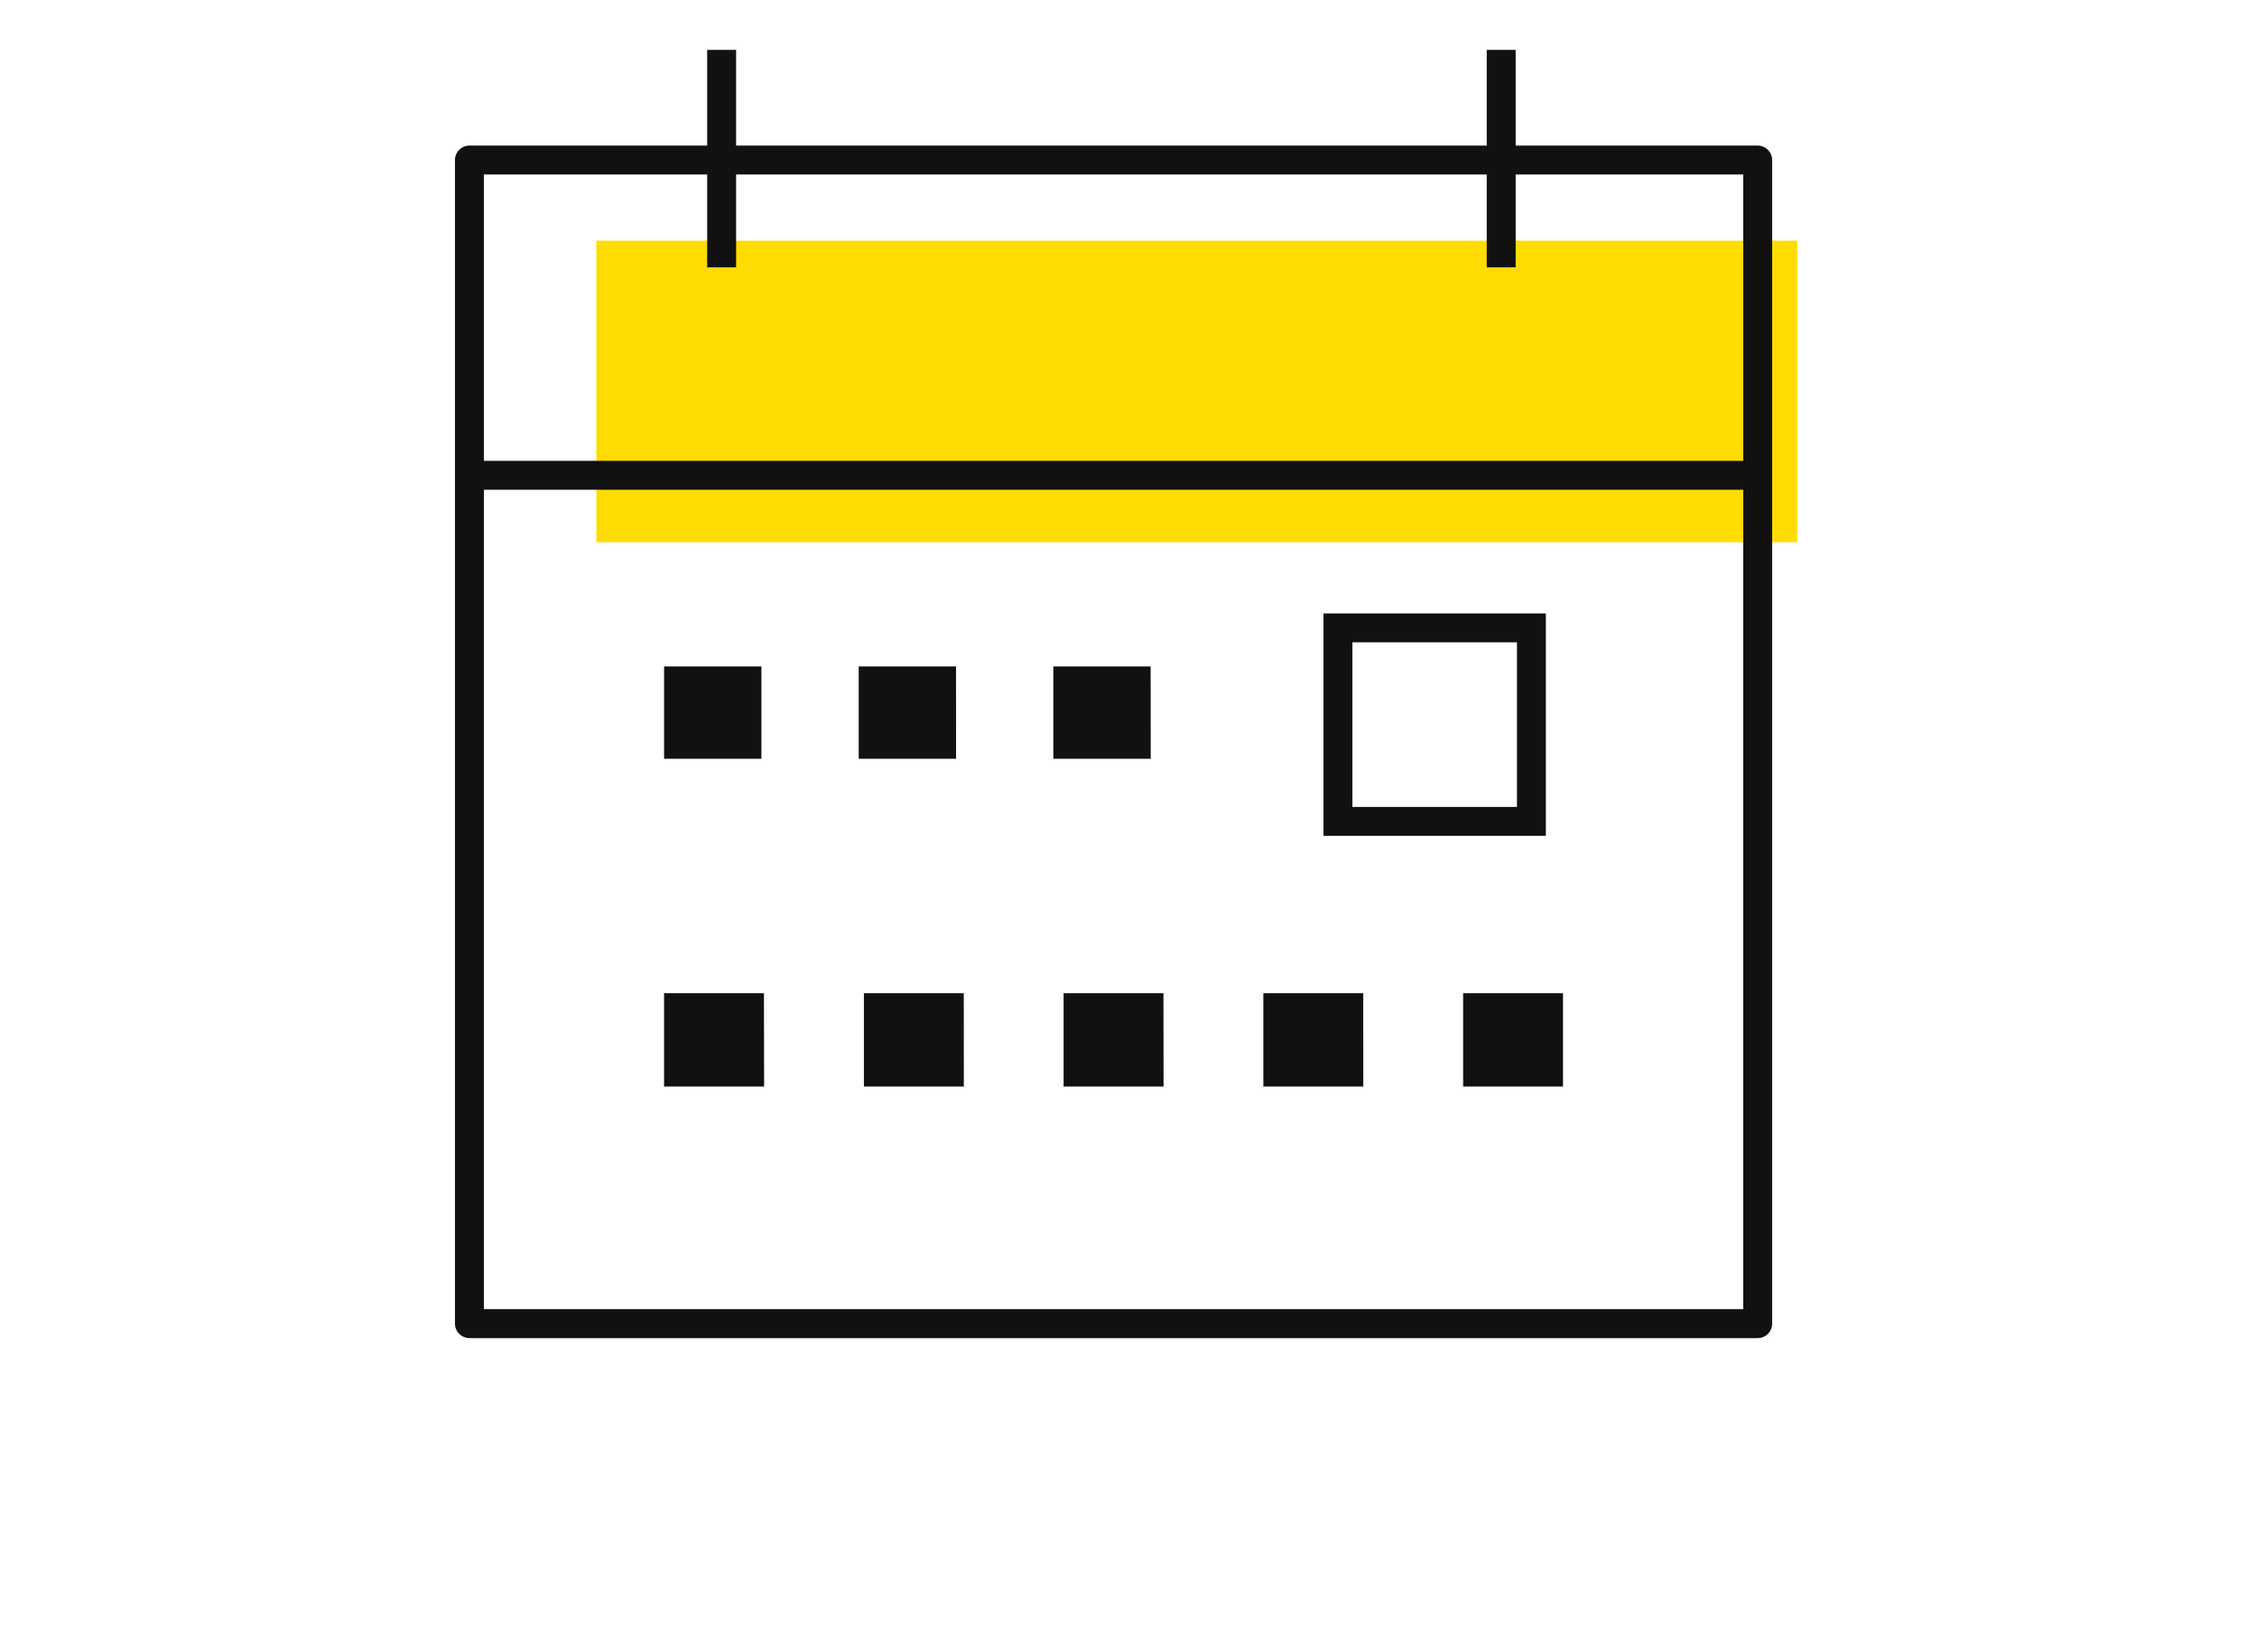
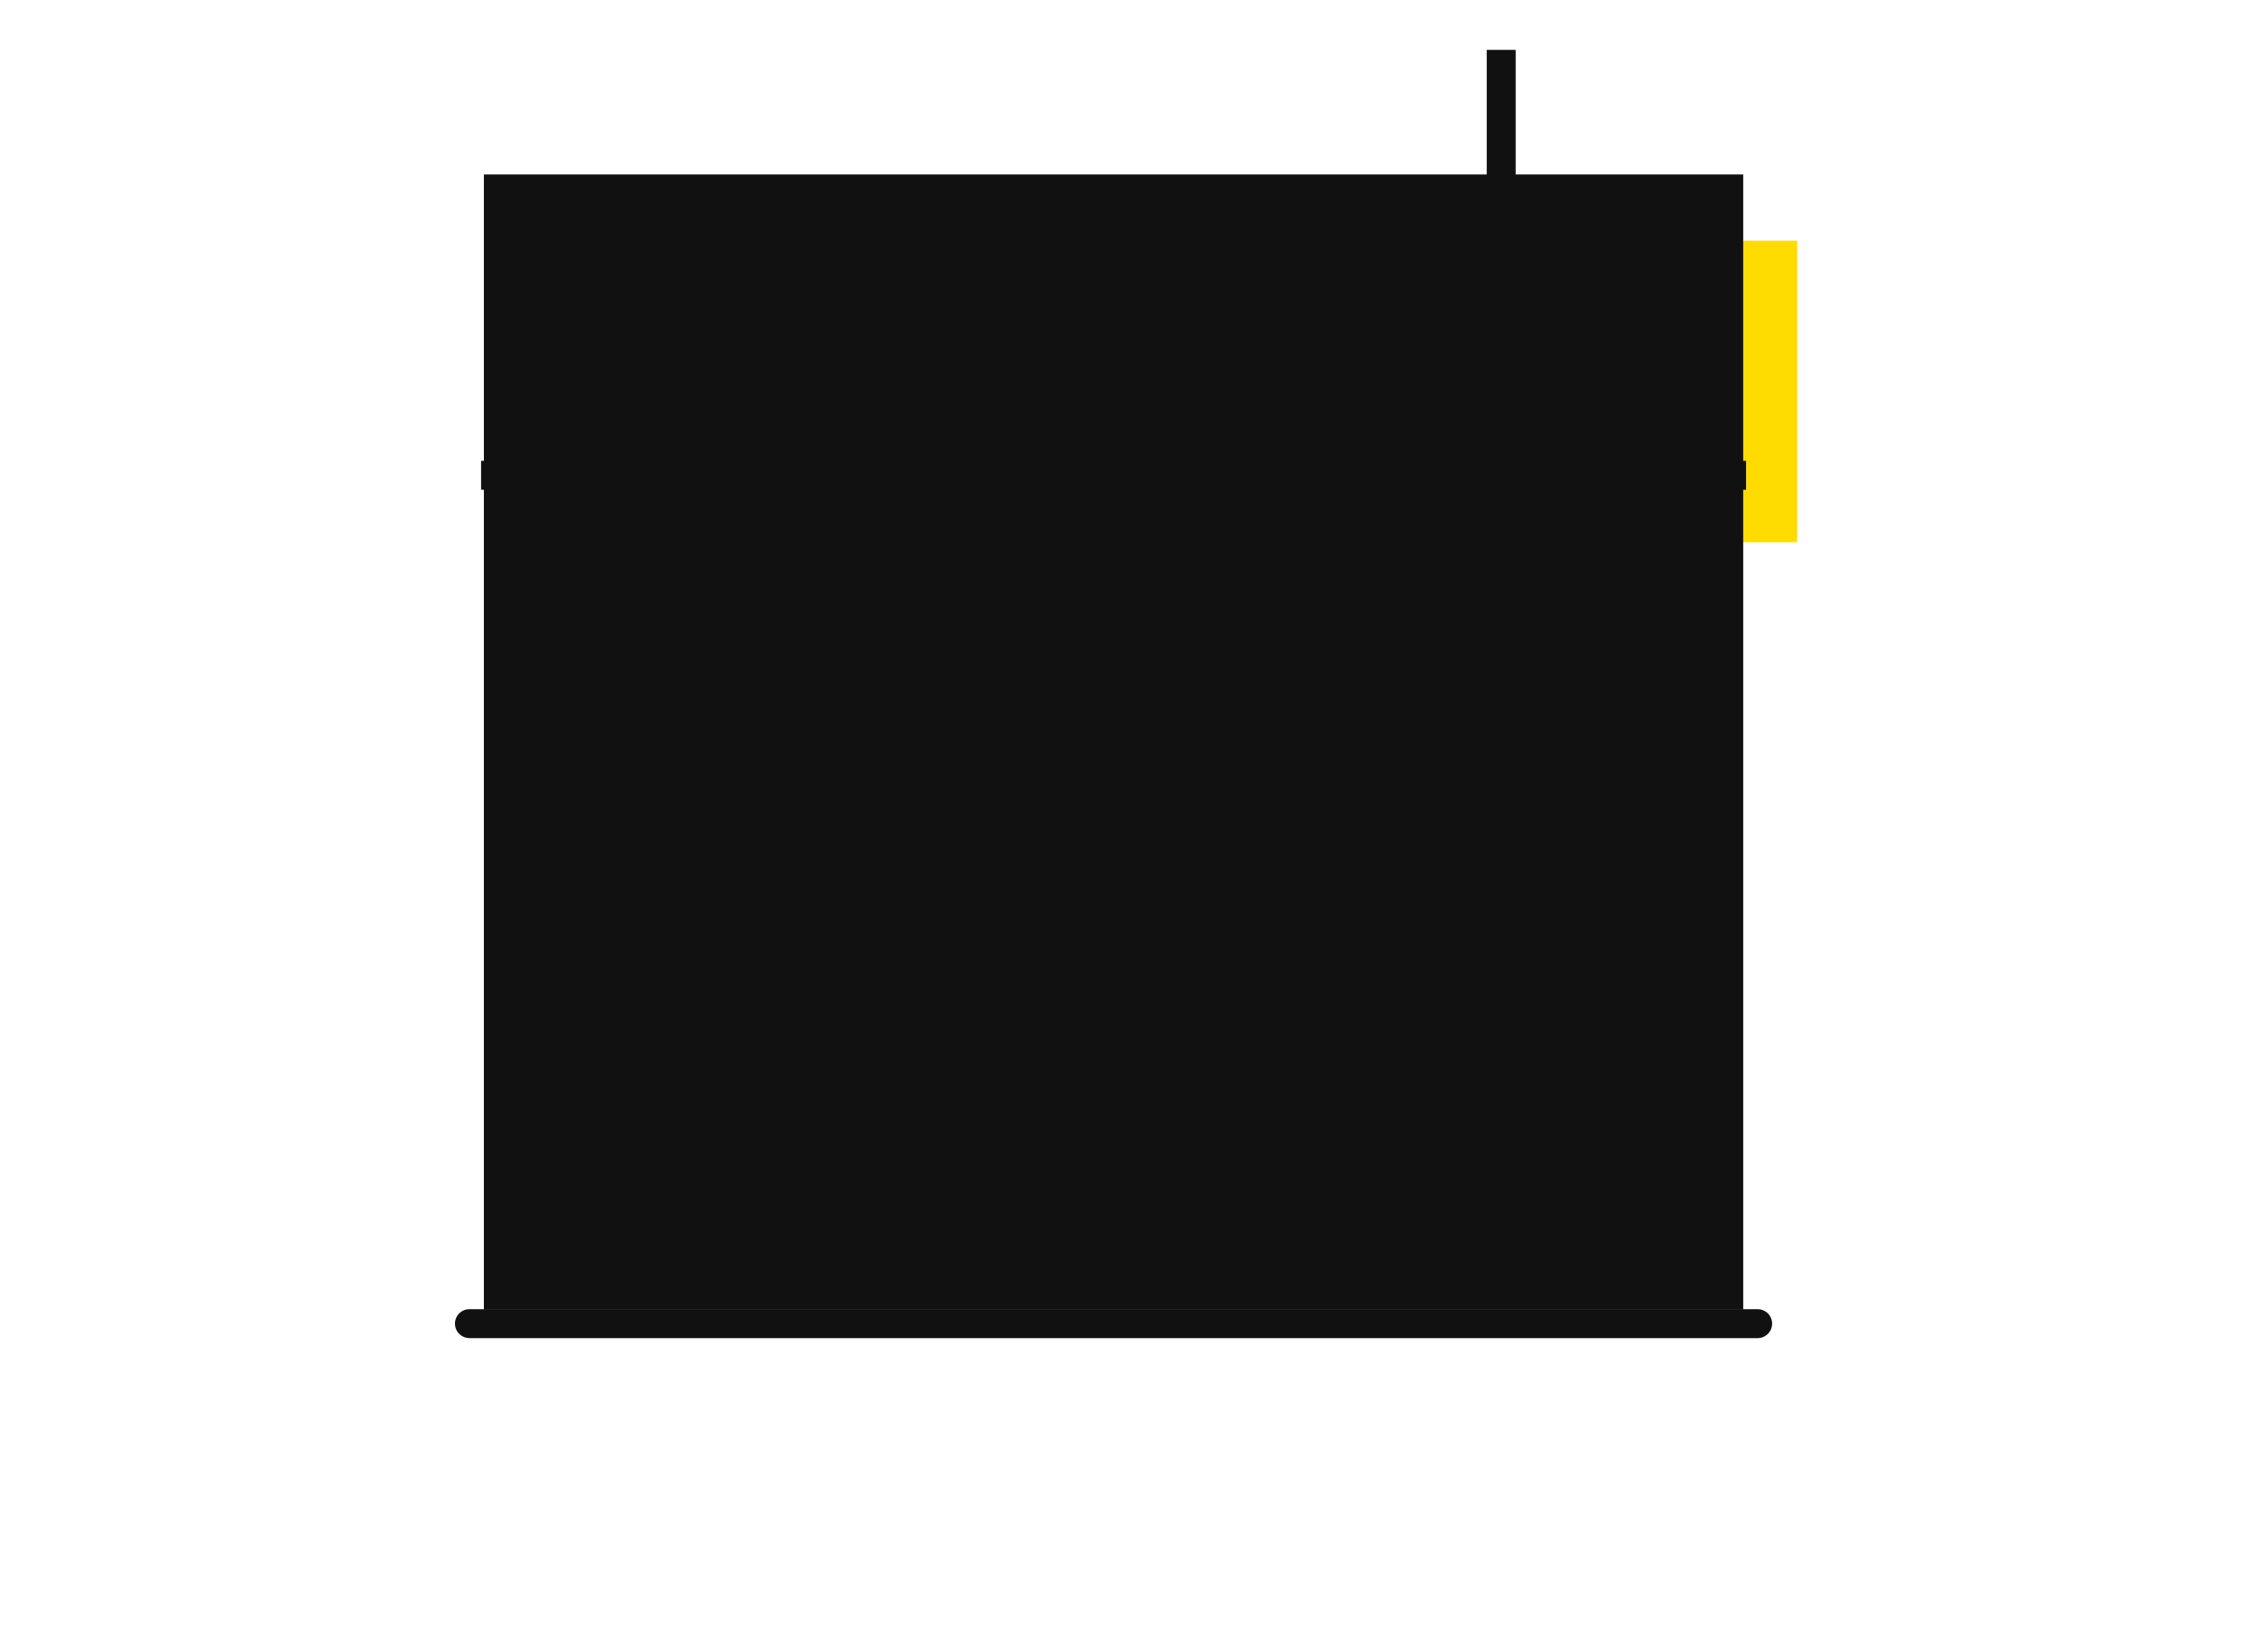
<svg xmlns="http://www.w3.org/2000/svg" width="112" height="82" viewBox="0 0 112 82">
  <defs>
    <clipPath id="clip-path">
      <rect id="長方形_34352" data-name="長方形 34352" width="112" height="82" transform="translate(479 1958)" fill="none" stroke="#707070" stroke-width="1" />
    </clipPath>
    <clipPath id="clip-path-2">
      <rect id="長方形_33988" data-name="長方形 33988" width="67.187" height="65.083" fill="none" />
    </clipPath>
  </defs>
  <g id="マスクグループ_1653" data-name="マスクグループ 1653" transform="translate(-479 -1958)" clip-path="url(#clip-path)">
    <g id="グループ_57198" data-name="グループ 57198" transform="translate(501 1959.898)">
      <rect id="長方形_33984" data-name="長方形 33984" width="59.593" height="14.964" transform="translate(7.594 10.046)" fill="#ffdc01" />
      <path id="パス_59219" data-name="パス 59219" d="M55.992,53.883H51.036V49.25h4.956Zm-9.911,0H41.122V49.25h4.957Zm-9.911,0H31.209V49.25h4.956Zm-9.911,0H21.3V49.25h4.956Zm-9.911,0H11.383V49.25h4.956Z" transform="translate(-0.43 -1.86)" fill="#111" />
      <path id="パス_59220" data-name="パス 59220" d="M35.533,36.981H30.7V32.4h4.829Zm-9.66,0H21.042V32.4h4.829Zm-9.66,0H11.384V32.4h4.829Z" transform="translate(-0.43 -1.223)" fill="#111" />
      <g id="グループ_57201" data-name="グループ 57201" transform="translate(0 0)" clip-path="url(#clip-path-2)">
-         <path id="パス_59221" data-name="パス 59221" d="M1.317,64.716A.722.722,0,0,1,.6,64V6.254a.719.719,0,0,1,.718-.718H65.245a.719.719,0,0,1,.717.718V64a.72.72,0,0,1-.718.718H1.317Zm.718-1.437H64.527V6.97H2.035Z" transform="translate(-0.023 -0.209)" fill="#111" />
-         <rect id="長方形_33985" data-name="長方形 33985" width="1.435" height="10.792" transform="translate(13.093 0.577)" fill="#111" />
+         <path id="パス_59221" data-name="パス 59221" d="M1.317,64.716A.722.722,0,0,1,.6,64a.719.719,0,0,1,.718-.718H65.245a.719.719,0,0,1,.717.718V64a.72.72,0,0,1-.718.718H1.317Zm.718-1.437H64.527V6.97H2.035Z" transform="translate(-0.023 -0.209)" fill="#111" />
        <rect id="長方形_33986" data-name="長方形 33986" width="1.436" height="10.792" transform="translate(51.776 0.577)" fill="#111" />
        <rect id="長方形_33987" data-name="長方形 33987" width="62.773" height="1.435" transform="translate(1.873 20.972)" fill="#111" />
-         <path id="パス_59222" data-name="パス 59222" d="M45.389,29.666H56.425V40.7H45.389Zm1.436,9.6h8.165V31.1H46.825Z" transform="translate(-1.714 -1.12)" fill="#111" />
      </g>
    </g>
  </g>
</svg>